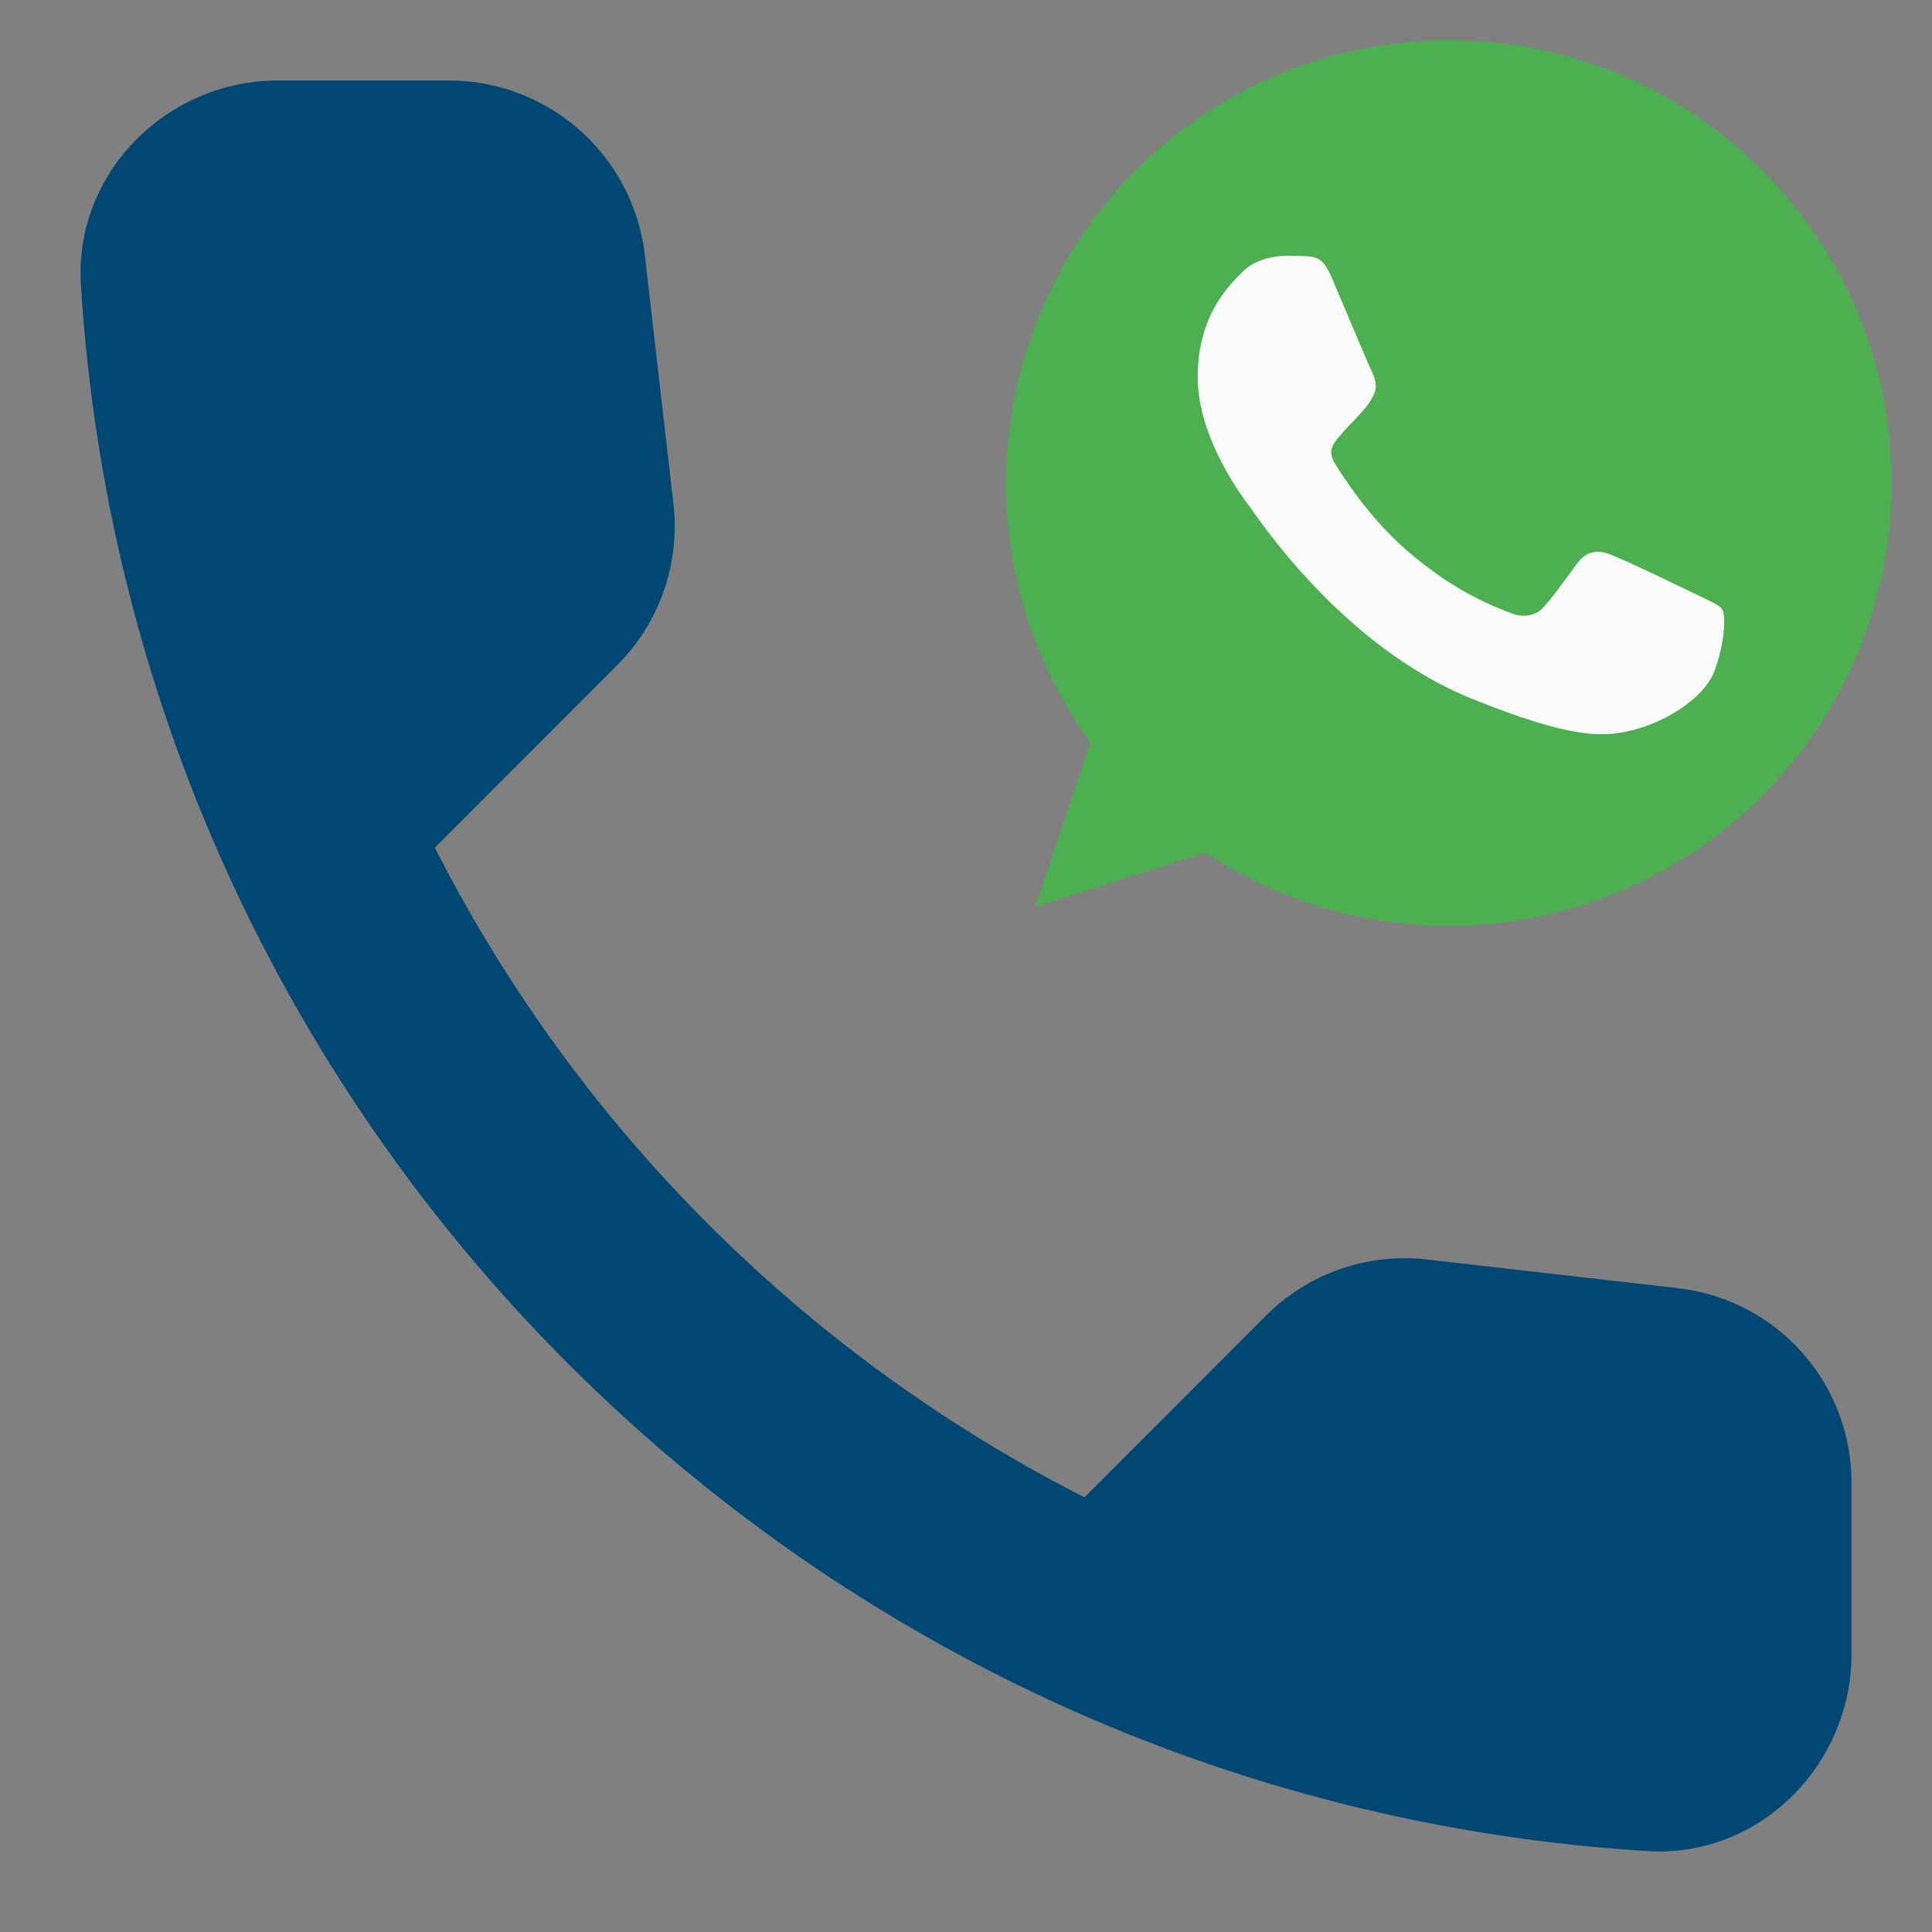
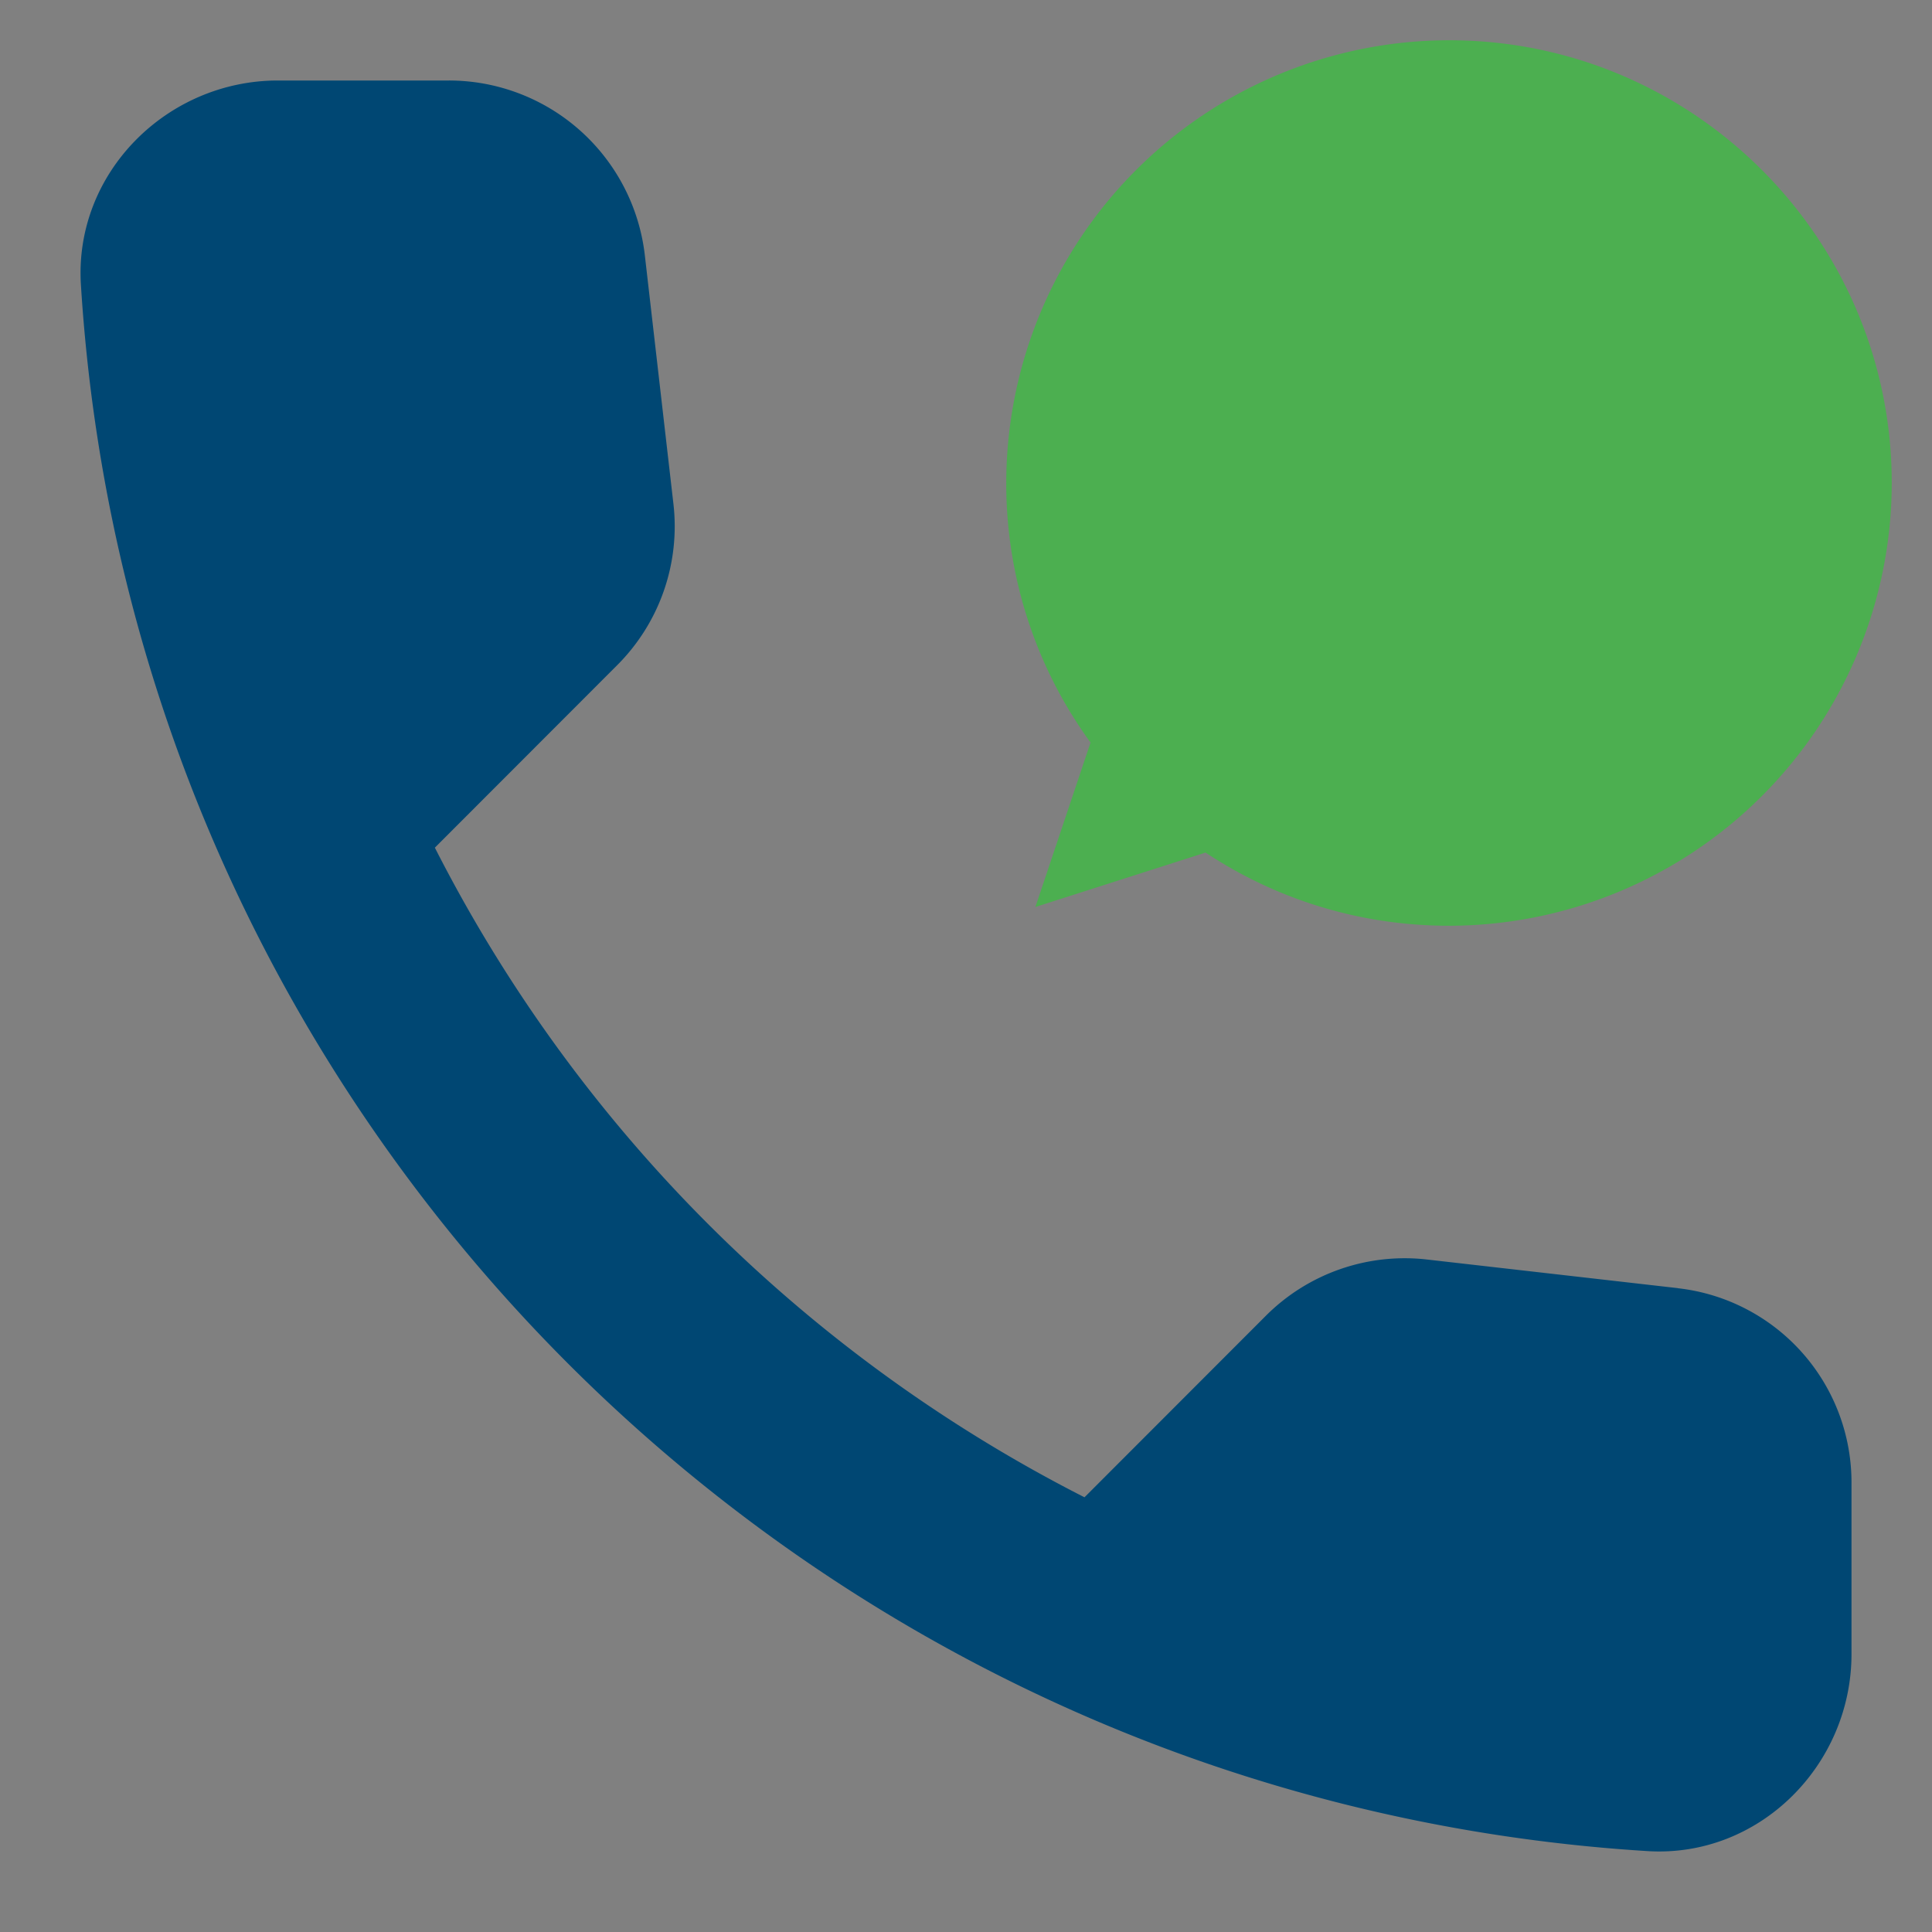
<svg xmlns="http://www.w3.org/2000/svg" width="24" height="24" viewBox="0 0 24 24">
  <rect x="0" y="0" width="24" height="24" fill="#808080" stroke="none" />
  <g fill="none" fill-rule="evenodd">
-     <path d="M0 0h24v24H0z" />
    <path d="m20.845 16.002-3.111-.355a2.438 2.438 0 0 0-2.009.698L13.472 18.6a18.426 18.426 0 0 1-8.07-8.07l2.265-2.267a2.438 2.438 0 0 0 .698-2.008L8.01 3.168A2.451 2.451 0 0 0 5.573 1h-2.12C2.07 1 .92 2.151 1.005 3.535c.65 10.459 9.014 18.811 19.46 19.46C21.85 23.082 23 21.93 23 20.547v-2.119a2.428 2.428 0 0 0-2.155-2.425z" fill="#004773" fill-rule="nonzero" />
    <g>
      <path d="M12 0h12v12H12z" />
      <path d="M18.001.5H18A5.505 5.505 0 0 0 12.5 6a5.46 5.46 0 0 0 1.047 3.224l-.685 2.043 2.114-.676c.87.576 1.907.909 3.025.909A5.505 5.505 0 0 0 23.5 6c0-3.033-2.466-5.5-5.499-5.5z" fill="#4CAF50" fill-rule="nonzero" />
-       <path d="M21.302 8.325c-.133.367-.662.672-1.084.76-.288.06-.665.109-1.934-.405-1.623-.657-2.668-2.267-2.75-2.372-.078-.104-.656-.852-.656-1.626 0-.774.403-1.151.565-1.313.133-.133.354-.193.565-.193.068 0 .13.003.185.006.162.006.243.016.35.266.134.313.458 1.087.497 1.167.04.08.079.187.023.292-.051.108-.097.156-.178.247-.082.092-.16.162-.24.26-.075.086-.16.178-.066.336.094.155.419.672.896 1.087.617.536 1.117.708 1.296.78.133.054.292.042.389-.06.123-.13.276-.345.431-.558.11-.152.25-.17.397-.117.149.05.938.431 1.1.51.162.08.27.118.309.184.038.067.038.38-.095.749z" fill="#FAFAFA" fill-rule="nonzero" />
    </g>
  </g>
</svg>